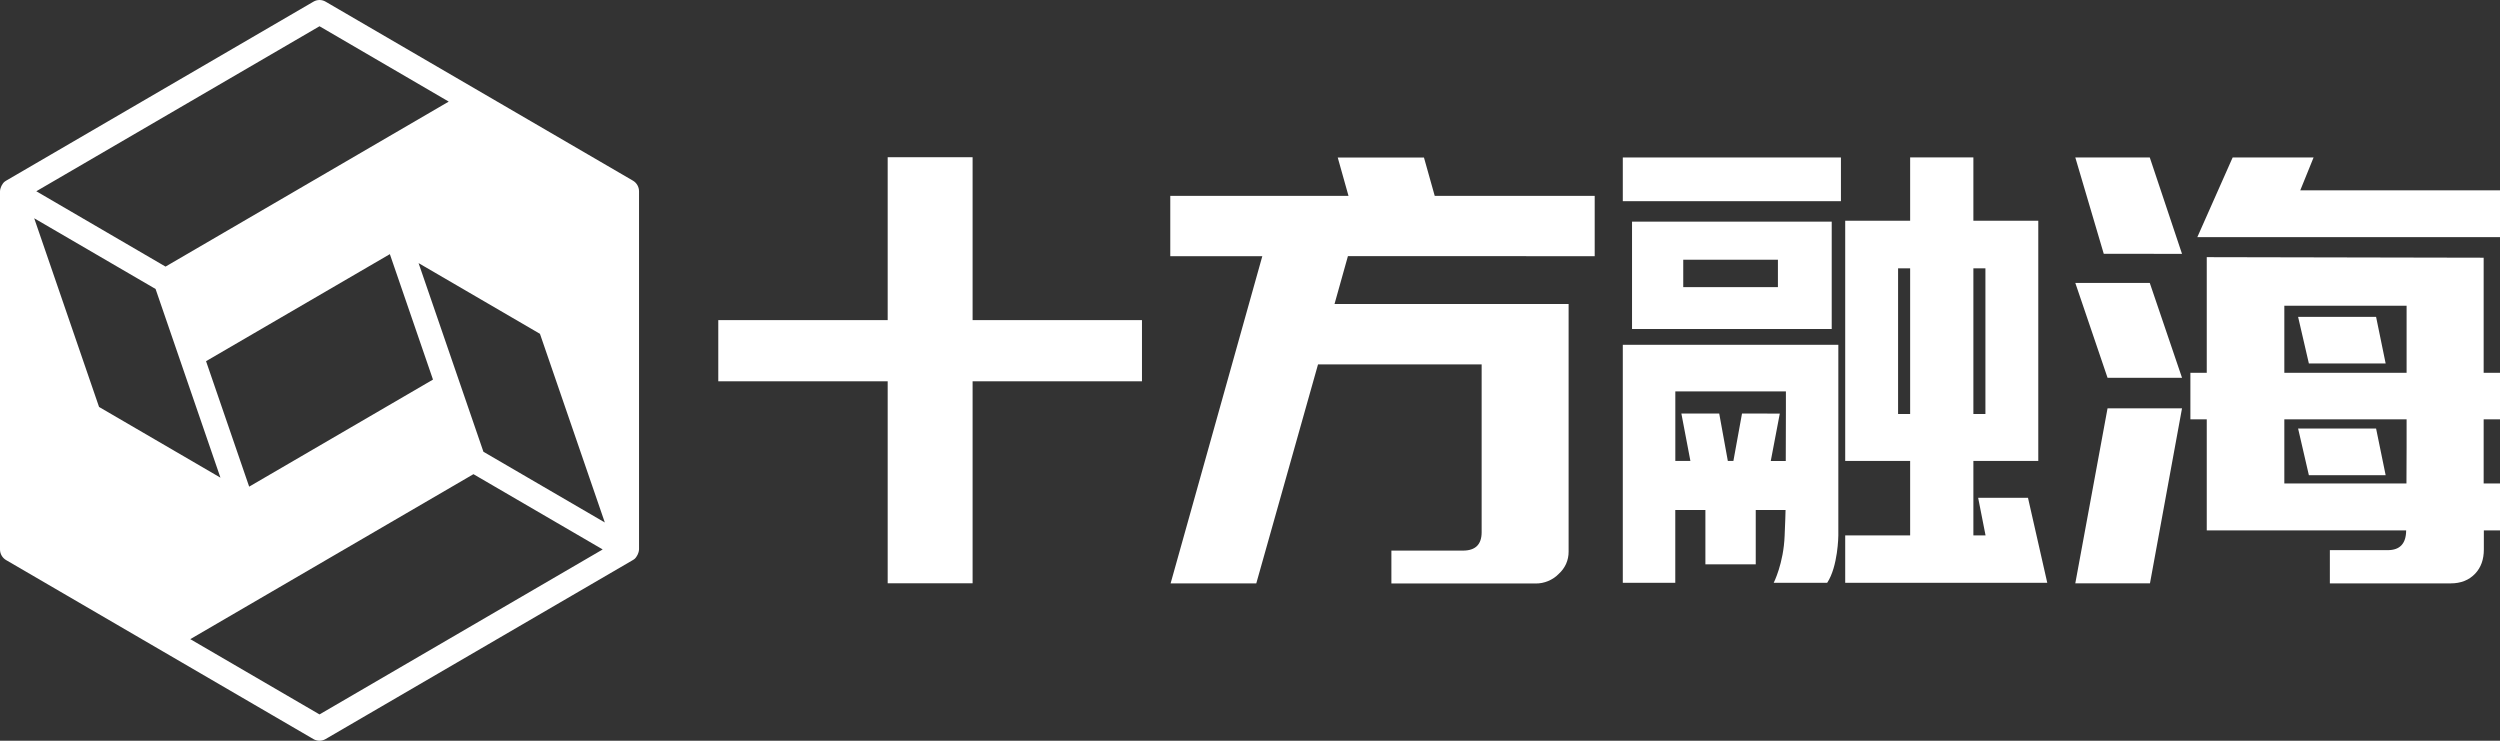
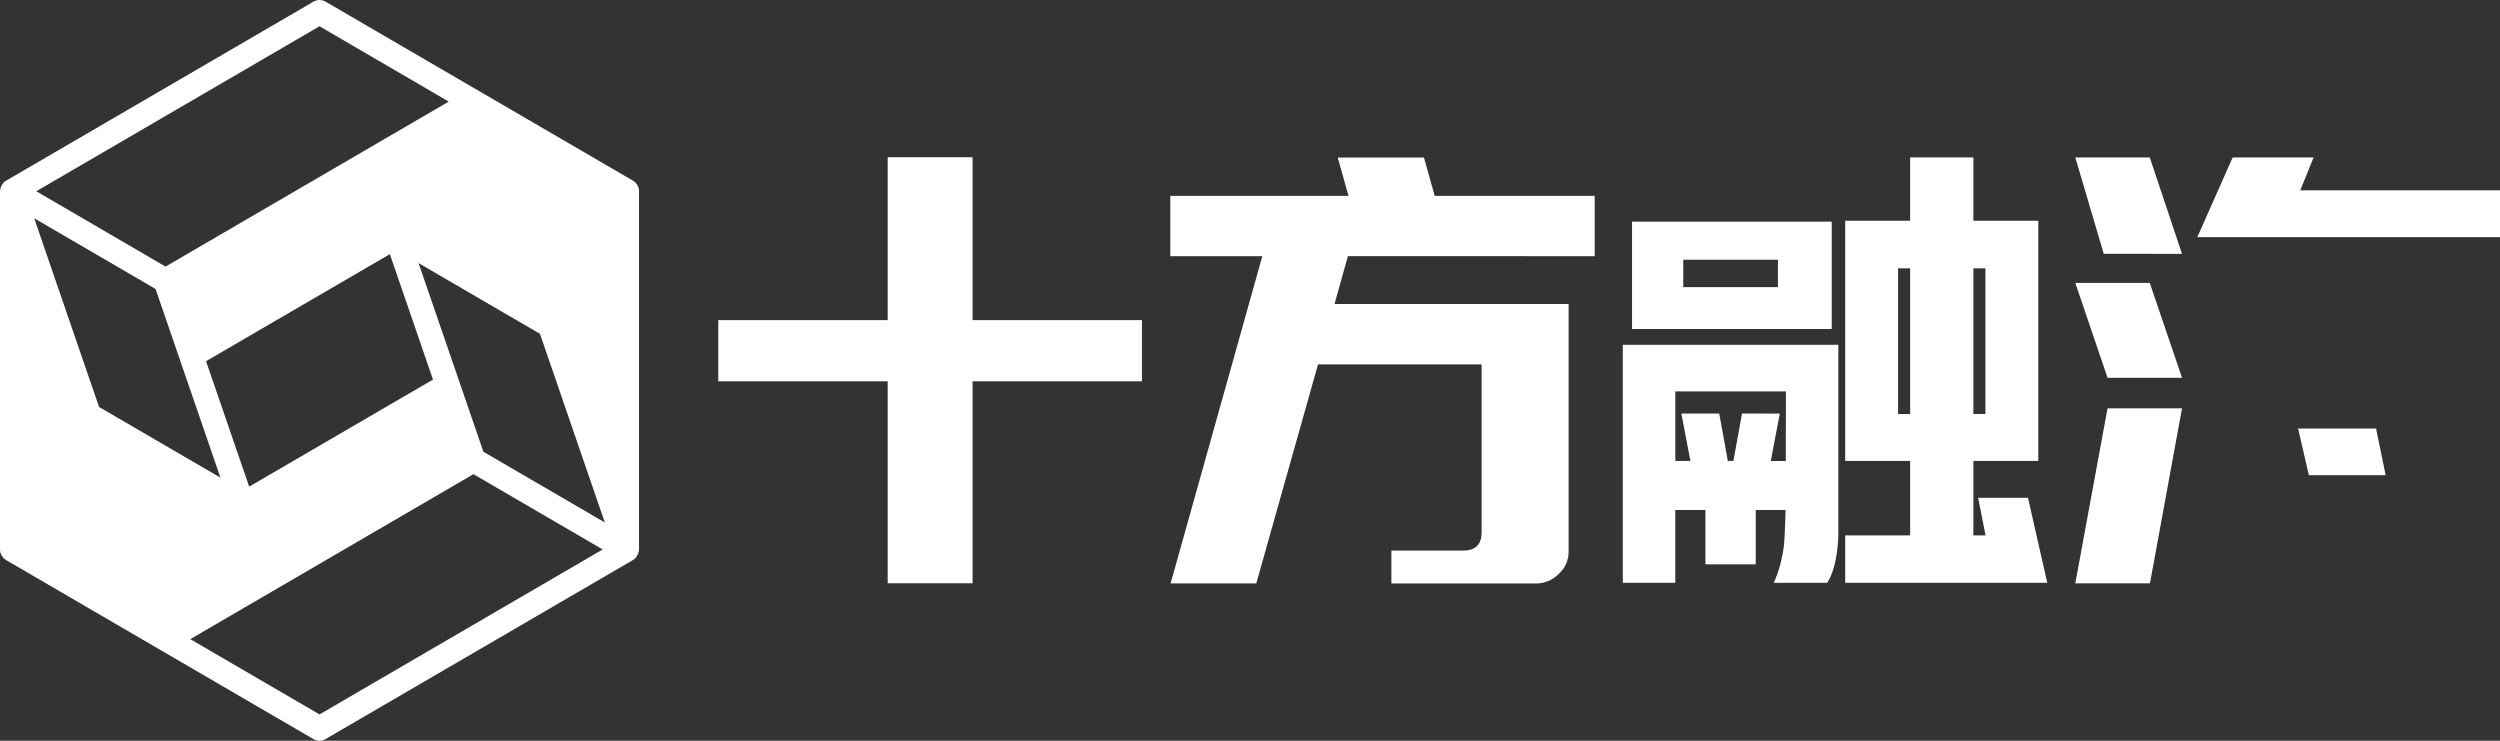
<svg xmlns="http://www.w3.org/2000/svg" width="108" height="32" viewBox="0 0 108 32" fill="none">
  <rect x="0" y="0" width="108" height="32" fill="#333333" stroke="none" />
  <path d="M14.066 0.072C13.986 0.025 13.896 0 13.804 0C13.711 0 13.621 0.025 13.541 0.072L0.259 7.808C0.249 7.814 0.238 7.822 0.227 7.83C0.216 7.838 0.2 7.848 0.188 7.858C0.161 7.882 0.136 7.91 0.116 7.942C0.076 7.997 0.046 8.059 0.026 8.125C0.01 8.169 0.001 8.217 0 8.264V23.736C5.47146e-05 23.829 0.024 23.92 0.07 24C0.116 24.081 0.182 24.147 0.261 24.194L13.539 31.928C13.619 31.975 13.709 32 13.802 32C13.894 32 13.985 31.975 14.064 31.928L27.347 24.191C27.358 24.184 27.369 24.177 27.38 24.169C27.392 24.16 27.405 24.151 27.417 24.142C27.445 24.117 27.469 24.089 27.489 24.057C27.53 24.001 27.56 23.938 27.58 23.872C27.596 23.828 27.604 23.782 27.606 23.735V8.262C27.606 8.169 27.581 8.078 27.535 7.998C27.489 7.918 27.423 7.851 27.344 7.805L14.066 0.072ZM7.151 11.517L1.568 8.262L13.803 1.134L19.385 4.389L7.151 11.517ZM6.721 12.484L9.523 20.635L4.279 17.58L1.477 9.429L6.721 12.484ZM10.764 21.023L8.901 15.603L16.842 10.979L18.705 16.398L10.764 21.023ZM20.884 19.516L18.082 11.366L23.326 14.421L26.128 22.571L20.884 19.516ZM20.453 20.484L26.036 23.736L13.803 30.863L8.22 27.611L20.453 20.484Z" fill="white" />
  <path d="M87.609 21.505H85.456L85.776 23.13H85.25V19.912H88.054V9.536H85.25V6.801H82.518V9.536H79.713V19.911H82.518V23.129H79.713V25.177H88.442L87.609 21.505ZM85.25 11.593H85.77V17.885H85.25V11.593ZM82.518 17.885H81.997V11.593H82.518V17.885Z" fill="white" />
-   <path d="M70.105 6.803H79.528V8.691H70.105V6.803Z" fill="white" />
  <path d="M70.504 9.575V14.213H79.13V9.575H70.504ZM72.716 12.404V11.22H76.806V12.404H72.716Z" fill="white" />
  <path d="M70.105 14.896V25.177H72.372V22.033H73.673V24.378H75.848V22.033H77.136C77.133 22.302 77.124 22.4 77.096 23.148C77.051 24.341 76.624 25.177 76.624 25.177H78.934C79.404 24.468 79.416 23.137 79.416 23.137V14.896H70.105ZM75.255 17.864L74.883 19.911H74.642L74.27 17.864H72.635L73.025 19.911H72.374V16.908H77.151V17.713L77.145 19.914H76.497L76.887 17.867L75.255 17.864Z" fill="white" />
  <path d="M42.016 16.472V25.198H38.348V16.472H31.03V13.829H38.348V6.792H42.016V13.829H49.333V16.472H42.016Z" fill="white" />
  <path d="M96.451 6.802H99.947L99.371 8.223H108V10.243H94.925L96.451 6.802Z" fill="white" />
  <path d="M89.653 25.199L91.046 17.639H94.263L92.879 25.199H89.736H89.653Z" fill="white" />
  <path d="M91.046 16.32L89.653 12.222H92.87L94.263 16.32H91.046Z" fill="white" />
  <path d="M90.882 10.963L89.653 6.802H92.87L94.263 10.967L90.882 10.963Z" fill="white" />
-   <path d="M99.278 13.69L99.743 15.701H103.06L102.647 13.69H99.278Z" fill="white" />
  <path d="M99.278 18.513L99.743 20.528H103.06L102.647 18.513H99.278Z" fill="white" />
  <path d="M68.891 11.067V8.461H61.98L61.515 6.805H57.79L58.255 8.461H50.556V11.067H54.532L50.57 25.203H54.271L56.939 15.741H64.007V22.992C64.007 23.522 63.738 23.786 63.199 23.786H60.108V25.207H66.338C66.525 25.209 66.709 25.172 66.881 25.101C67.053 25.029 67.209 24.923 67.339 24.79C67.474 24.669 67.582 24.521 67.656 24.356C67.729 24.19 67.766 24.01 67.764 23.829V13.133H57.651L58.23 11.065L68.891 11.067Z" fill="white" />
-   <path d="M108.001 18.115V16.104H107.294V11.133L95.332 11.109V16.104H94.625V18.115H95.332V22.913H103.946C103.943 23.482 103.678 23.766 103.152 23.766H100.65V25.202H105.869C106.31 25.202 106.663 25.062 106.928 24.781C107.178 24.516 107.302 24.169 107.302 23.74V22.913H108.001V20.887H107.294V18.115H108.001ZM98.683 13.209H103.965V16.104H98.683V13.209ZM98.683 18.115H103.965V19.34L103.959 20.887H98.683V18.115Z" fill="white" />
</svg>